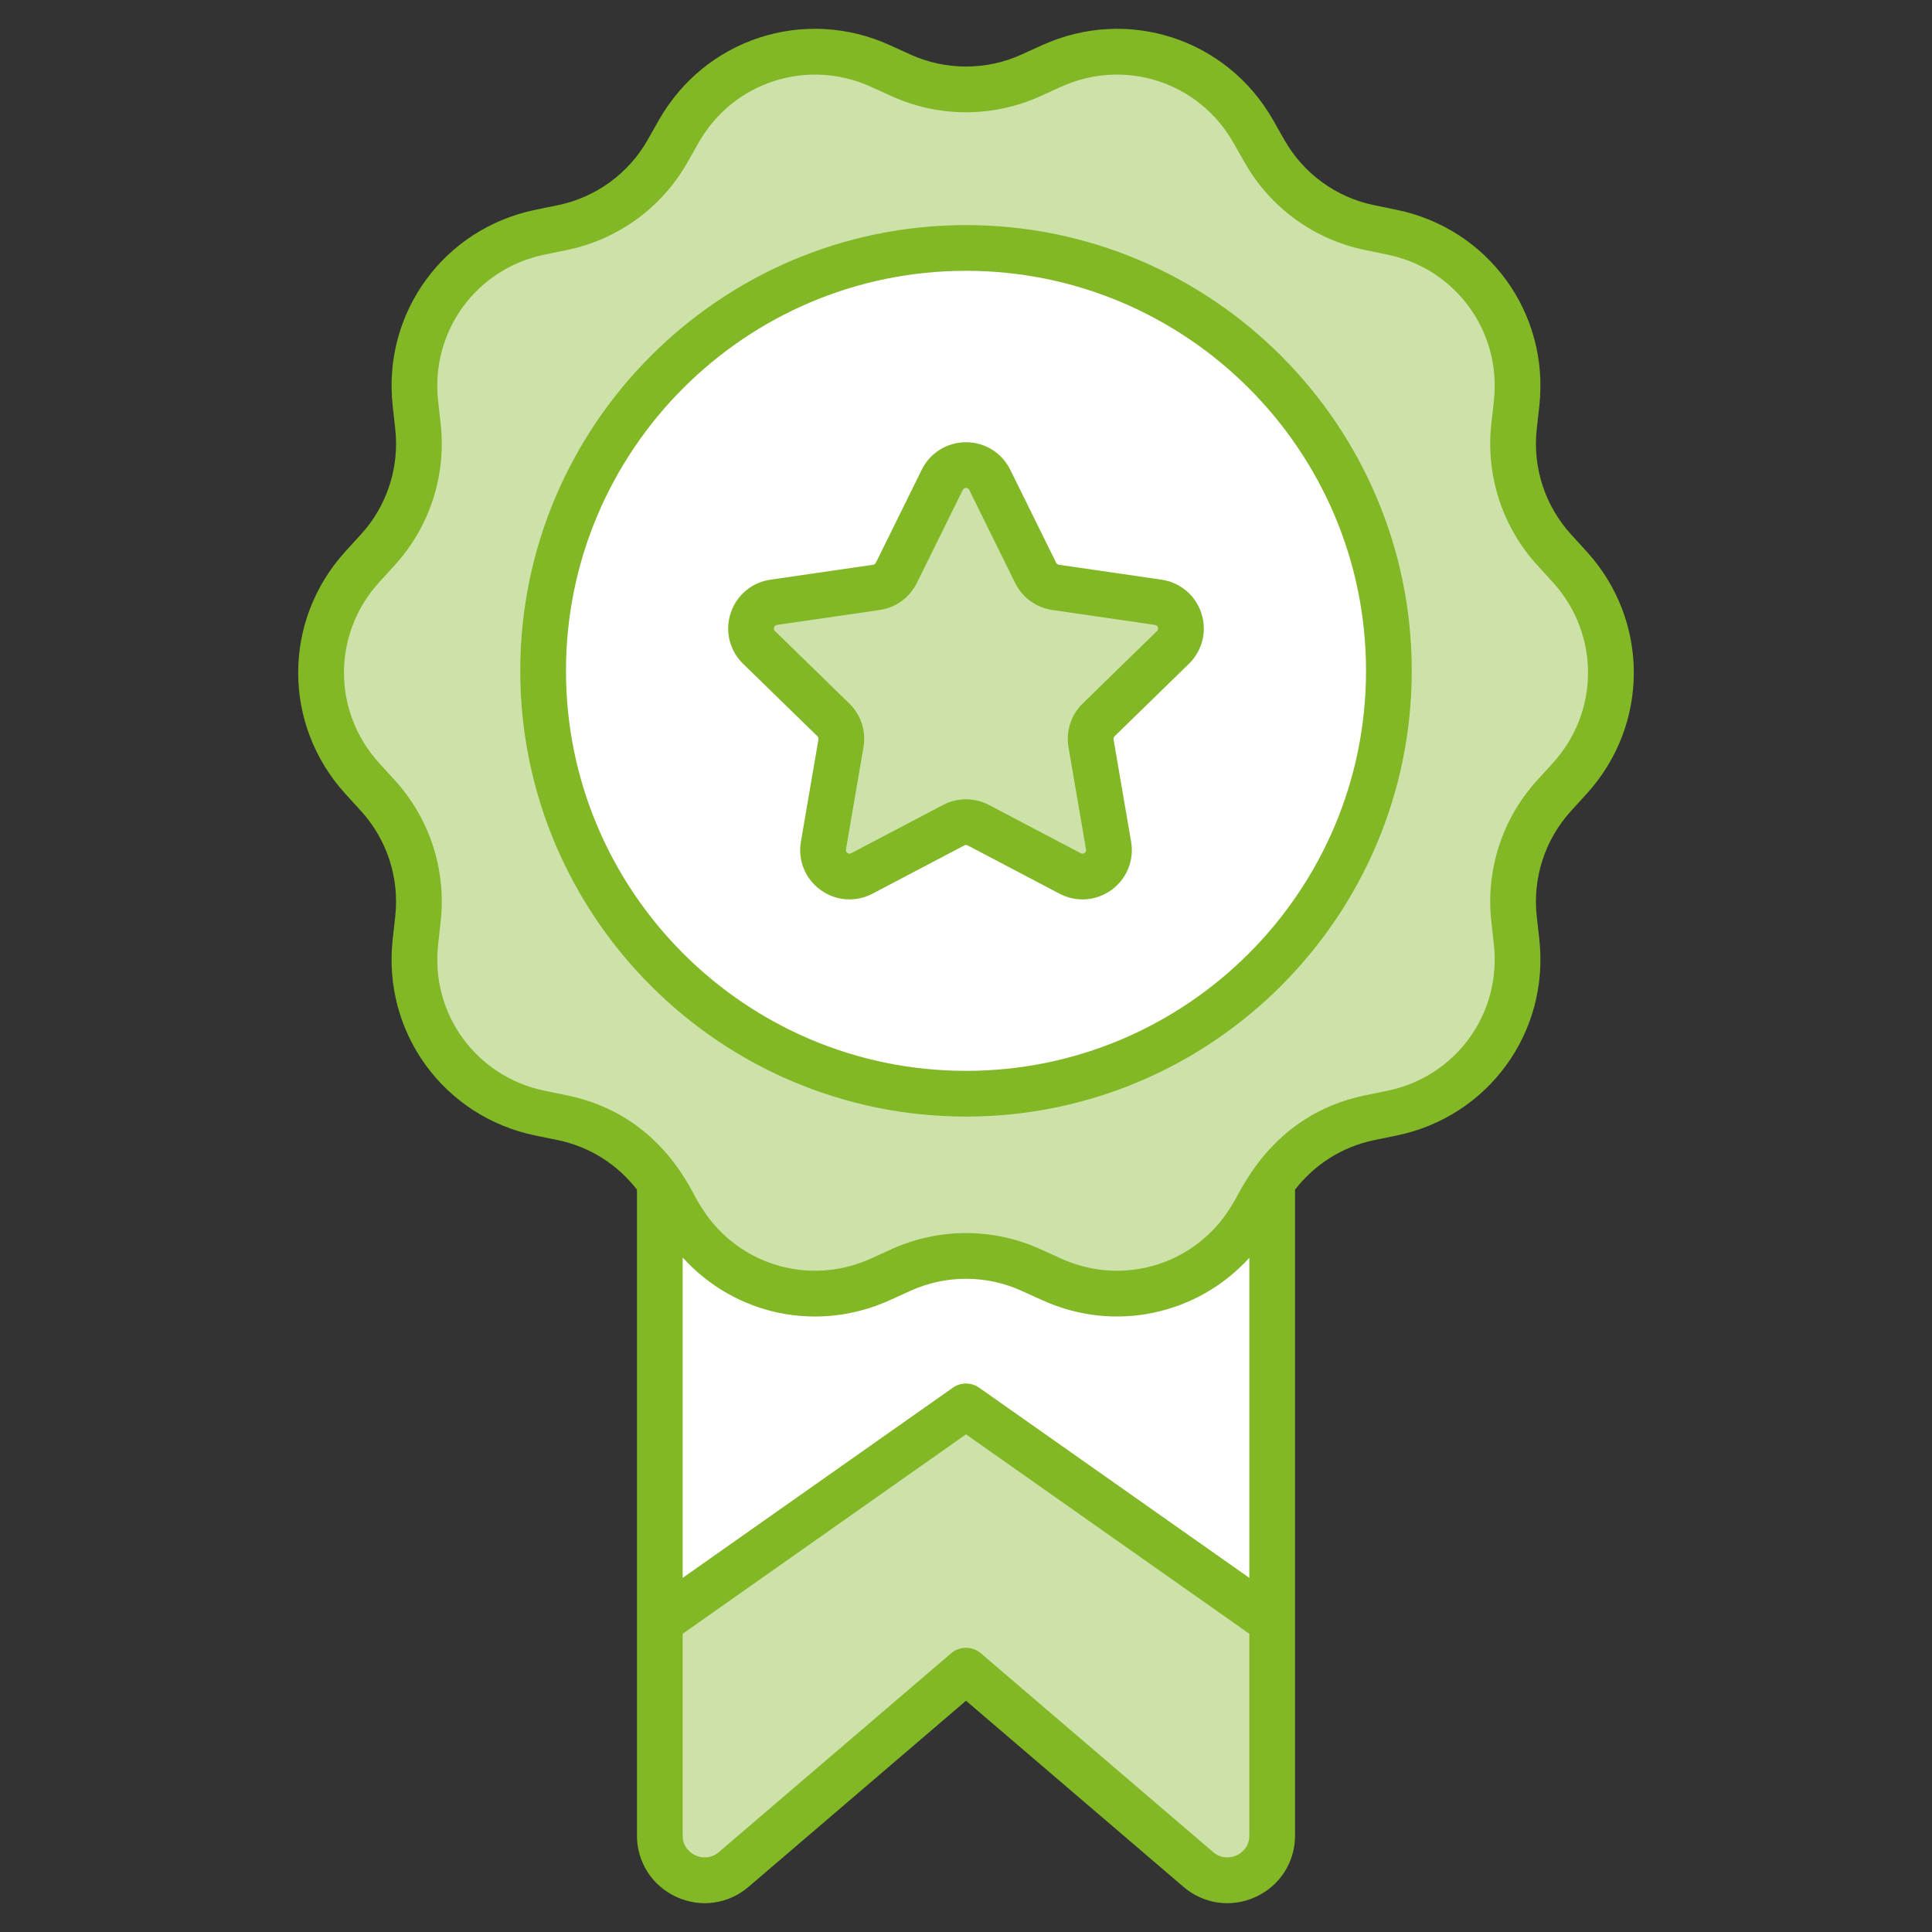
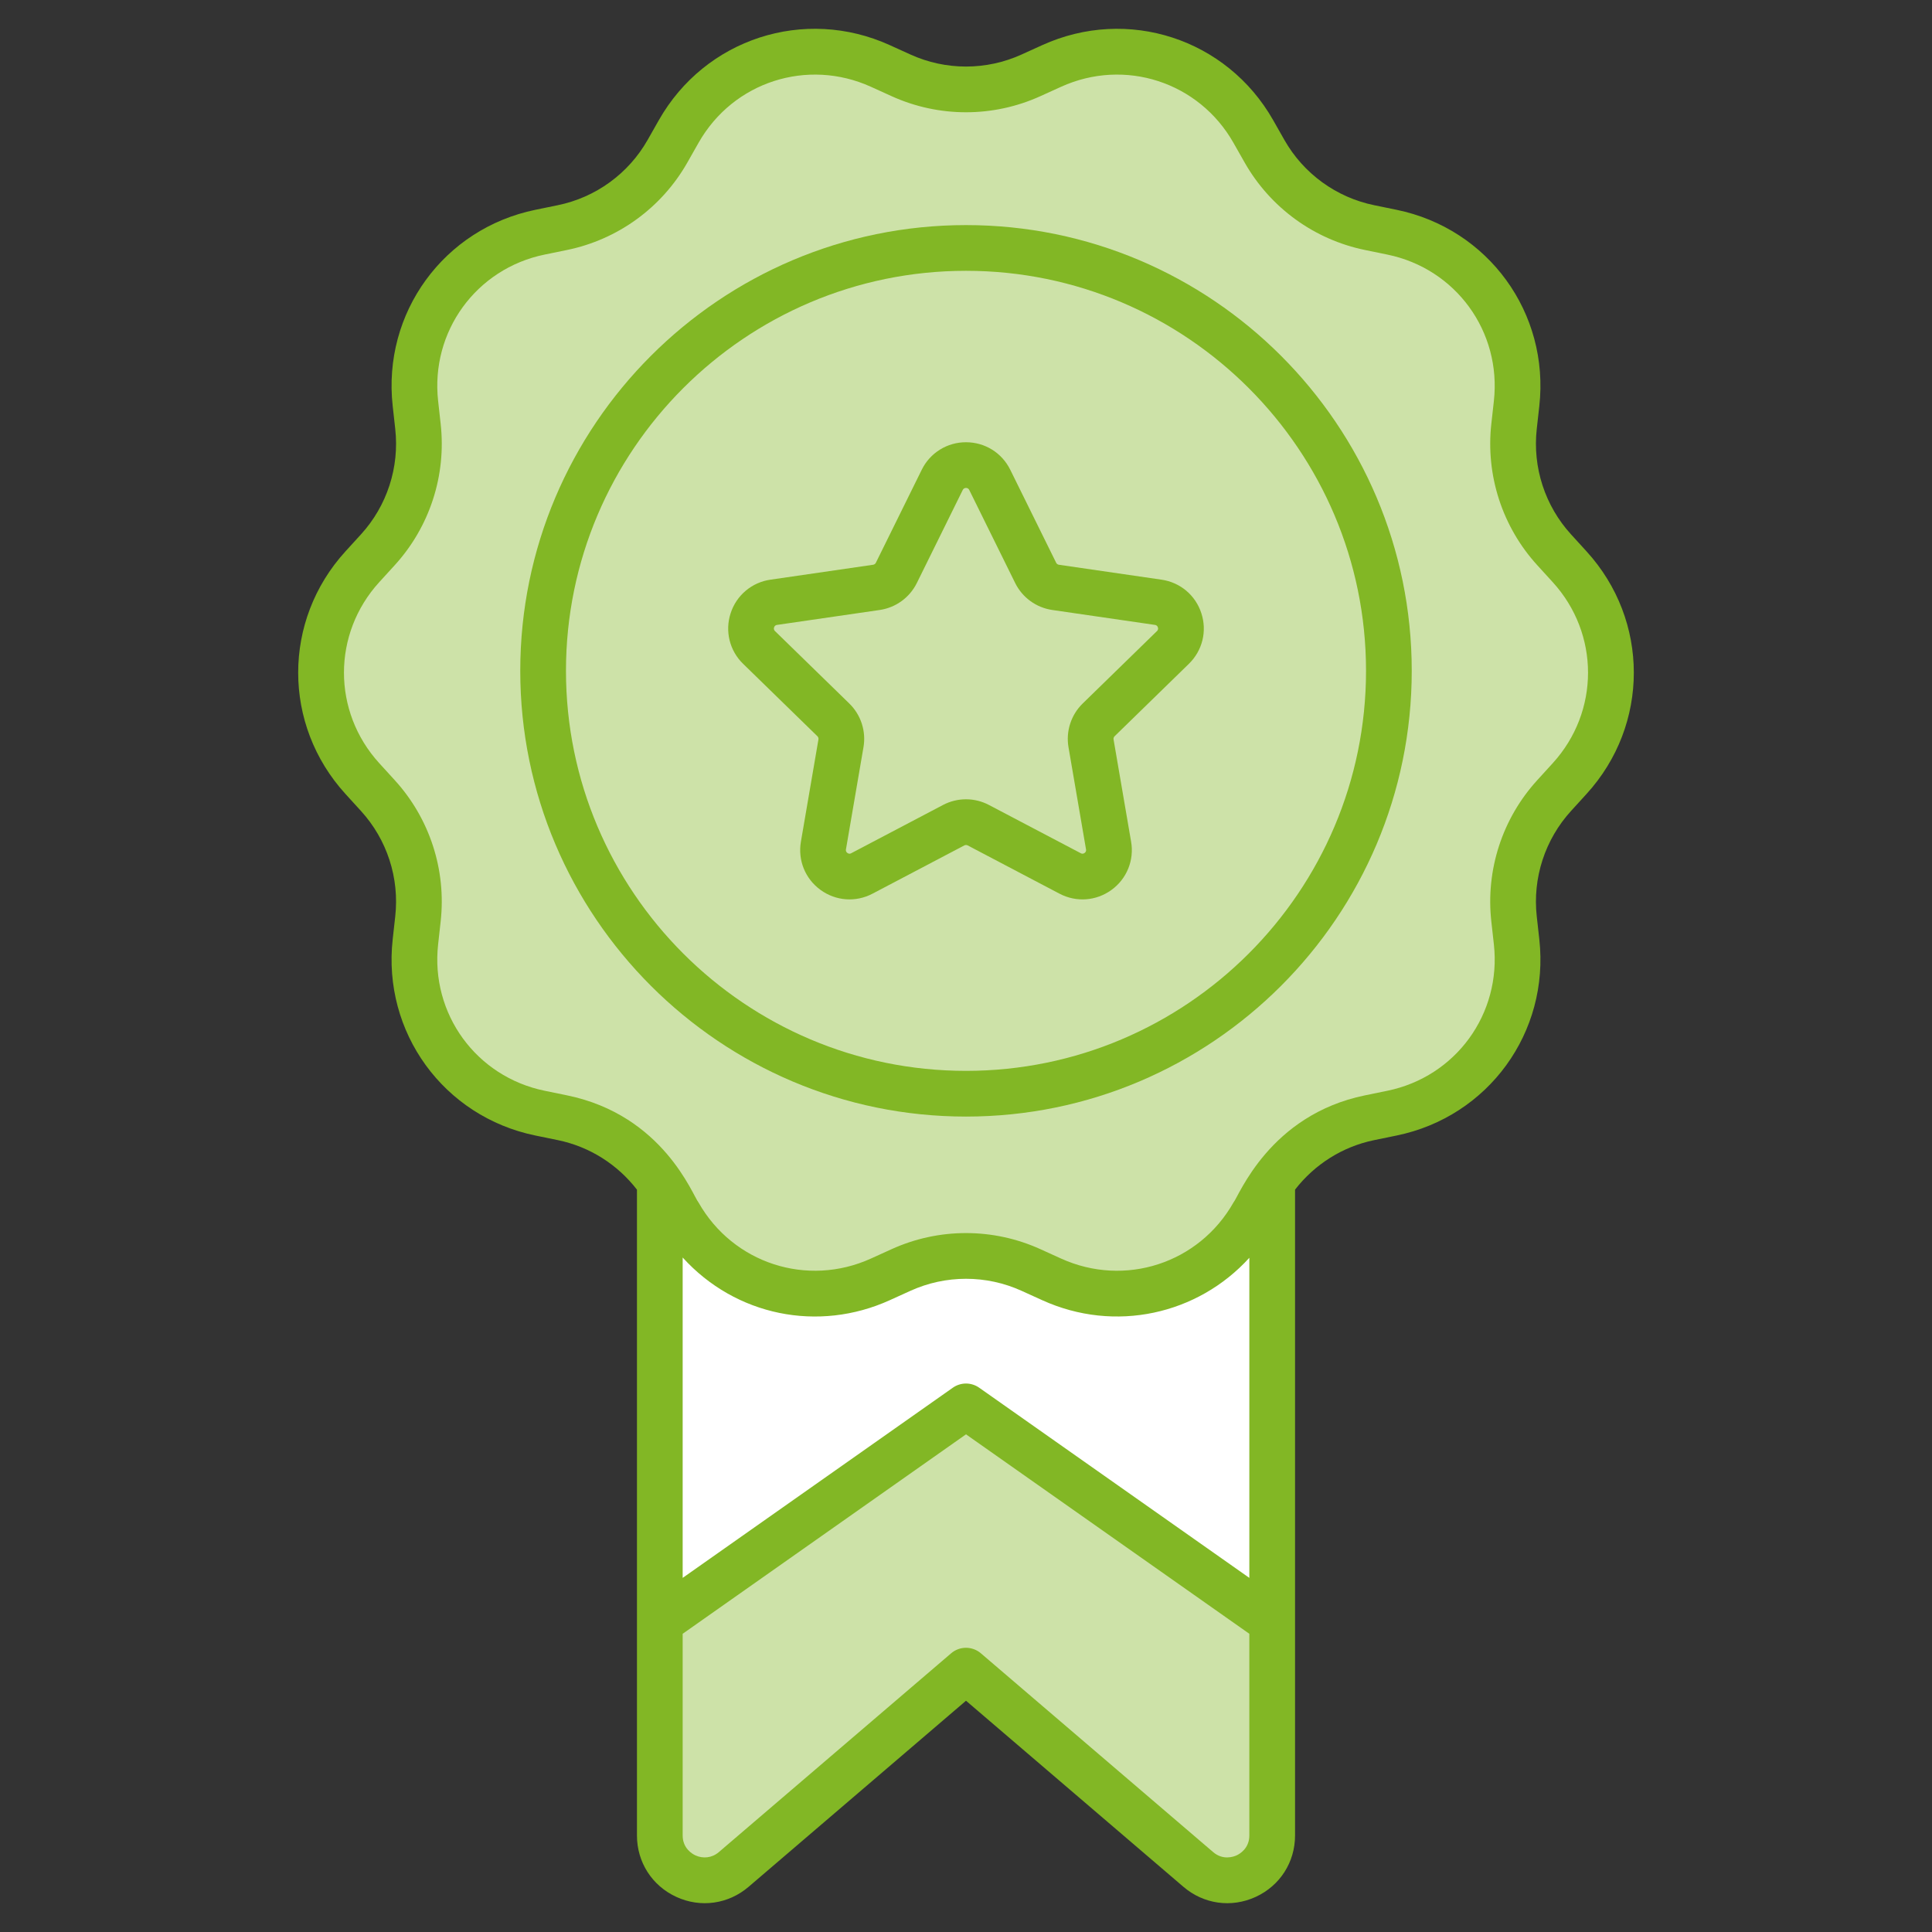
<svg xmlns="http://www.w3.org/2000/svg" width="512" height="512" viewBox="0 0 512 512" fill="none">
  <rect x="0" y="0" width="512" height="512" fill="#333333" stroke="none" />
  <path d="M337.144 273.32V486.416C337.144 496.549 325.262 502.019 317.564 495.43L256.001 442.738L194.438 495.43C186.74 502.019 174.858 496.549 174.858 486.416V273.32H337.144Z" fill="white" />
  <path d="M174.858 429.825V486.417C174.858 496.55 186.74 502.02 194.438 495.431L256.001 442.739L317.564 495.431C325.262 502.02 337.144 496.55 337.144 486.417V429.825L256.001 372.705L174.858 429.825ZM415.978 206.322L411.851 210.849C407.861 215.226 404.851 220.403 403.021 226.036C401.19 231.669 400.582 237.627 401.237 243.513L401.913 249.586C404.293 270.976 389.984 290.657 368.902 294.99L362.945 296.214C357.131 297.409 351.64 299.832 346.839 303.322C342.038 306.812 338.038 311.288 335.108 316.45L332.138 321.682C321.499 340.423 298.322 347.953 278.7 339.045L273.217 336.556C267.809 334.101 261.939 332.831 256 332.831C250.061 332.831 244.191 334.101 238.783 336.556L233.3 339.045C213.678 347.953 190.501 340.422 179.862 321.682L176.89 316.448C173.96 311.287 169.96 306.811 165.16 303.321C160.359 299.831 154.868 297.408 149.054 296.213L143.097 294.989C122.015 290.656 107.706 270.975 110.087 249.585L110.763 243.515C111.418 237.629 110.81 231.67 108.98 226.037C107.15 220.405 104.139 215.227 100.149 210.85L96.023 206.323C81.531 190.424 81.531 166.105 96.023 150.206L100.15 145.679C104.14 141.302 107.15 136.124 108.98 130.492C110.811 124.859 111.419 118.901 110.764 113.015L110.088 106.942C107.708 85.552 122.017 65.871 143.099 61.538L149.056 60.314C154.87 59.119 160.361 56.696 165.162 53.206C169.963 49.716 173.963 45.24 176.893 40.078L179.863 34.846C190.502 16.105 213.679 8.575 233.301 17.483L238.784 19.972C244.192 22.427 250.062 23.697 256.001 23.697C261.94 23.697 267.81 22.427 273.218 19.972L278.701 17.483C298.323 8.575 321.5 16.106 332.139 34.846L335.111 40.081C338.041 45.242 342.041 49.718 346.841 53.208C351.642 56.698 357.133 59.121 362.947 60.316L368.904 61.54C389.986 65.873 404.295 85.554 401.914 106.945L401.238 113.016C400.583 118.902 401.191 124.861 403.021 130.493C404.851 136.126 407.862 141.304 411.852 145.681L415.978 150.208C430.47 166.104 430.47 190.424 415.978 206.322Z" fill="#CDE2A8" />
-   <path d="M335.2 257.029C378.966 213.263 378.966 142.305 335.2 98.54C291.434 54.774 220.476 54.774 176.71 98.54C132.945 142.305 132.945 213.263 176.71 257.029C220.476 300.795 291.434 300.795 335.2 257.029Z" fill="white" />
-   <path d="M262.295 127.169L274.461 151.819C274.965 152.839 275.709 153.722 276.63 154.391C277.55 155.06 278.62 155.495 279.746 155.659L306.949 159.612C312.706 160.449 315.005 167.523 310.839 171.584L291.155 190.772C290.34 191.566 289.731 192.547 289.379 193.629C289.027 194.711 288.944 195.862 289.136 196.984L293.783 224.077C294.766 229.811 288.748 234.183 283.599 231.476L259.268 218.684C258.261 218.154 257.14 217.878 256.002 217.878C254.864 217.878 253.743 218.154 252.736 218.684L228.405 231.476C223.256 234.183 217.238 229.811 218.221 224.077L222.868 196.984C223.061 195.862 222.978 194.711 222.626 193.629C222.274 192.546 221.664 191.566 220.849 190.772L201.165 171.584C196.999 167.523 199.298 160.449 205.055 159.612L232.258 155.659C233.384 155.495 234.454 155.06 235.374 154.391C236.295 153.722 237.039 152.839 237.543 151.819L249.709 127.169C252.281 121.952 259.72 121.952 262.295 127.169Z" fill="#CDE2A8" />
-   <path d="M256.001 295.903C321.137 295.903 374.126 242.912 374.126 177.776C374.126 112.643 321.137 59.652 256.001 59.652C190.865 59.652 137.874 112.643 137.874 177.776C137.875 242.912 190.866 295.903 256.001 295.903ZM256.001 71.766C314.455 71.766 362.012 119.322 362.012 177.777C362.012 236.234 314.456 283.79 256.001 283.79C197.544 283.79 149.988 236.234 149.988 177.777C149.988 119.322 197.545 71.766 256.001 71.766Z" fill="#82B725" />
+   <path d="M256.001 295.903C321.137 295.903 374.126 242.912 374.126 177.776C374.126 112.643 321.137 59.652 256.001 59.652C190.865 59.652 137.874 112.643 137.874 177.776C137.875 242.912 190.866 295.903 256.001 295.903ZM256.001 71.766C314.455 71.766 362.012 119.322 362.012 177.777C362.012 236.234 314.456 283.79 256.001 283.79C197.544 283.79 149.988 236.234 149.988 177.777C149.988 119.322 197.545 71.766 256.001 71.766" fill="#82B725" />
  <path d="M216.617 195.105C216.729 195.214 216.813 195.349 216.862 195.498C216.91 195.646 216.922 195.805 216.896 195.959L212.249 223.054C211.402 227.994 213.397 232.894 217.452 235.842C221.512 238.783 226.786 239.169 231.22 236.836L255.557 224.043C255.694 223.971 255.847 223.934 256.002 223.934C256.157 223.935 256.31 223.973 256.447 224.045L280.779 236.836C285.209 239.165 290.482 238.795 294.554 235.84C296.534 234.412 298.072 232.455 298.992 230.193C299.912 227.932 300.176 225.457 299.754 223.052L295.107 195.966C295.079 195.811 295.089 195.651 295.138 195.501C295.187 195.351 295.272 195.216 295.386 195.107L315.062 175.921C318.654 172.422 319.926 167.285 318.374 162.518C316.827 157.748 312.781 154.339 307.817 153.62L280.622 149.666C280.467 149.644 280.319 149.584 280.192 149.492C280.065 149.4 279.962 149.279 279.893 149.138L267.727 124.487C265.508 119.992 261.017 117.2 256.001 117.2C253.559 117.191 251.164 117.869 249.09 119.158C247.015 120.447 245.346 122.294 244.273 124.487L232.112 149.136C232.043 149.276 231.94 149.398 231.814 149.49C231.688 149.582 231.541 149.643 231.386 149.666L204.182 153.62C201.765 153.961 199.492 154.976 197.626 156.549C195.759 158.122 194.373 160.19 193.627 162.514C192.863 164.834 192.768 167.322 193.353 169.693C193.938 172.064 195.18 174.222 196.935 175.92L216.617 195.105ZM205.923 165.606L233.132 161.652C235.229 161.346 237.22 160.535 238.935 159.289C240.649 158.044 242.035 156.4 242.974 154.5L255.135 129.851C255.201 129.719 255.4 129.314 256.001 129.314C256.597 129.314 256.796 129.716 256.862 129.849L269.028 154.498C269.966 156.4 271.353 158.045 273.068 159.291C274.784 160.538 276.777 161.348 278.875 161.653L306.074 165.607C306.255 165.624 306.426 165.696 306.565 165.813C306.703 165.93 306.803 166.087 306.85 166.262C307.035 166.827 306.713 167.14 306.604 167.246L286.928 186.432C285.409 187.912 284.273 189.739 283.617 191.756C282.96 193.773 282.804 195.919 283.161 198.009L287.808 225.102C287.836 225.249 287.912 225.691 287.429 226.041C286.946 226.391 286.539 226.188 286.416 226.114L262.084 213.326C260.208 212.337 258.12 211.819 255.999 211.819C253.878 211.819 251.789 212.335 249.913 213.324L225.581 226.115C225.449 226.188 225.058 226.401 224.568 226.042C224.085 225.689 224.161 225.247 224.185 225.103L228.832 198.01C229.191 195.921 229.036 193.775 228.381 191.759C227.726 189.742 226.59 187.916 225.072 186.436L205.387 167.248C205.281 167.144 204.959 166.832 205.143 166.261C205.191 166.086 205.292 165.929 205.431 165.812C205.57 165.695 205.742 165.623 205.923 165.606Z" fill="#82B725" />
  <path d="M95.672 214.929C99.082 218.67 101.654 223.094 103.218 227.908C104.783 232.721 105.302 237.813 104.743 242.843L104.069 248.914C101.324 273.568 117.579 295.926 141.88 300.923L147.835 302.146C156.23 303.871 163.628 308.58 168.8 315.275V486.417C168.8 493.48 172.779 499.726 179.227 502.695C185.689 505.672 193.036 504.602 198.377 500.033L256.001 450.712L313.627 500.033C318.988 504.619 326.31 505.665 332.777 502.695C339.208 499.733 343.202 493.496 343.202 486.417V315.27C348.373 308.58 355.769 303.871 364.165 302.147L370.123 300.924C394.422 295.929 410.676 273.571 407.932 248.917L407.255 242.843C406.697 237.813 407.218 232.722 408.782 227.908C410.346 223.095 412.918 218.67 416.326 214.929L420.452 210.4V210.402C437.156 192.08 437.156 164.447 420.452 146.123L416.326 141.599C412.918 137.858 410.346 133.433 408.782 128.62C407.218 123.806 406.697 118.715 407.255 113.685L407.932 107.611C410.677 82.957 394.422 60.599 370.119 55.602L364.166 54.379C359.198 53.358 354.505 51.286 350.403 48.304C346.3 45.321 342.882 41.497 340.378 37.086L337.406 31.852C325.136 10.241 298.821 1.688 276.198 11.963L270.714 14.452C266.093 16.551 261.076 17.637 256.001 17.637C250.926 17.637 245.909 16.551 241.288 14.452L235.804 11.963C213.178 1.683 186.863 10.238 174.593 31.854L171.626 37.085C169.122 41.496 165.703 45.321 161.6 48.303C157.498 51.286 152.805 53.357 147.836 54.378L141.881 55.601C117.582 60.596 101.326 82.954 104.07 107.605L104.744 113.681C105.303 118.711 104.783 123.802 103.22 128.615C101.657 133.429 99.086 137.853 95.678 141.595L91.547 146.124C74.845 164.446 74.845 192.079 91.547 210.401L95.672 214.929ZM331.089 418.155L259.489 367.754C258.468 367.036 257.25 366.65 256.002 366.65C254.753 366.65 253.535 367.036 252.514 367.754L180.914 418.155V333.254C194.958 348.738 216.887 353.154 235.803 344.563L241.29 342.074C245.911 339.976 250.927 338.891 256.002 338.891C261.076 338.891 266.092 339.976 270.713 342.074L276.197 344.563C295.483 353.327 317.429 348.359 331.088 333.328L331.089 418.155ZM252.062 438.137L190.499 490.828C188.655 492.407 186.293 492.608 184.293 491.692C183.5 491.328 180.914 489.868 180.914 486.418V432.97L256.001 380.114L331.088 432.97V486.418C331.088 489.868 328.5 491.327 327.709 491.692C326.919 492.054 324.117 493.069 321.501 490.828L259.938 438.137C258.841 437.198 257.444 436.682 256 436.682C254.556 436.682 253.159 437.198 252.062 438.137ZM100.497 154.287L104.628 149.758C109.197 144.745 112.644 138.815 114.74 132.363C116.836 125.912 117.532 119.088 116.782 112.347L116.108 106.271C114.061 87.875 126.189 71.195 144.32 67.469L150.275 66.246C156.935 64.877 163.225 62.101 168.724 58.103C174.223 54.105 178.804 48.978 182.161 43.066L185.128 37.835C194.342 21.603 214.025 15.381 230.796 22.995L236.278 25.484C242.472 28.297 249.196 29.752 255.999 29.752C262.801 29.752 269.525 28.297 275.719 25.484L281.203 22.995C298.082 15.334 317.72 21.71 326.871 37.835L329.843 43.069C333.2 48.981 337.781 54.107 343.28 58.105C348.778 62.103 355.068 64.879 361.727 66.249L367.68 67.472C385.808 71.198 397.936 87.881 395.892 106.272L395.215 112.346C394.466 119.088 395.163 125.913 397.259 132.365C399.355 138.816 402.802 144.747 407.371 149.762L411.497 154.288C423.961 167.959 423.961 188.574 411.497 202.242V202.244L407.371 206.773C402.802 211.786 399.354 217.716 397.258 224.167C395.162 230.619 394.465 237.442 395.215 244.184L395.892 250.258C397.936 268.654 385.813 285.334 367.68 289.06L361.722 290.283C336.417 295.483 328.363 316.904 326.871 318.694C317.724 334.818 298.101 341.199 281.203 333.534L275.719 331.045C269.525 328.232 262.802 326.777 256 326.777C249.197 326.777 242.474 328.232 236.28 331.045L230.796 333.534C213.922 341.19 194.284 334.819 185.128 318.694C183.563 316.817 175.817 295.532 150.272 290.281L144.319 289.058C126.188 285.332 114.06 268.651 116.107 250.256L116.781 244.185C117.531 237.443 116.835 230.618 114.739 224.166C112.643 217.714 109.195 211.783 104.625 206.769L100.499 202.243C88.04 188.572 88.04 167.957 100.497 154.287Z" fill="#82B725" />
</svg>